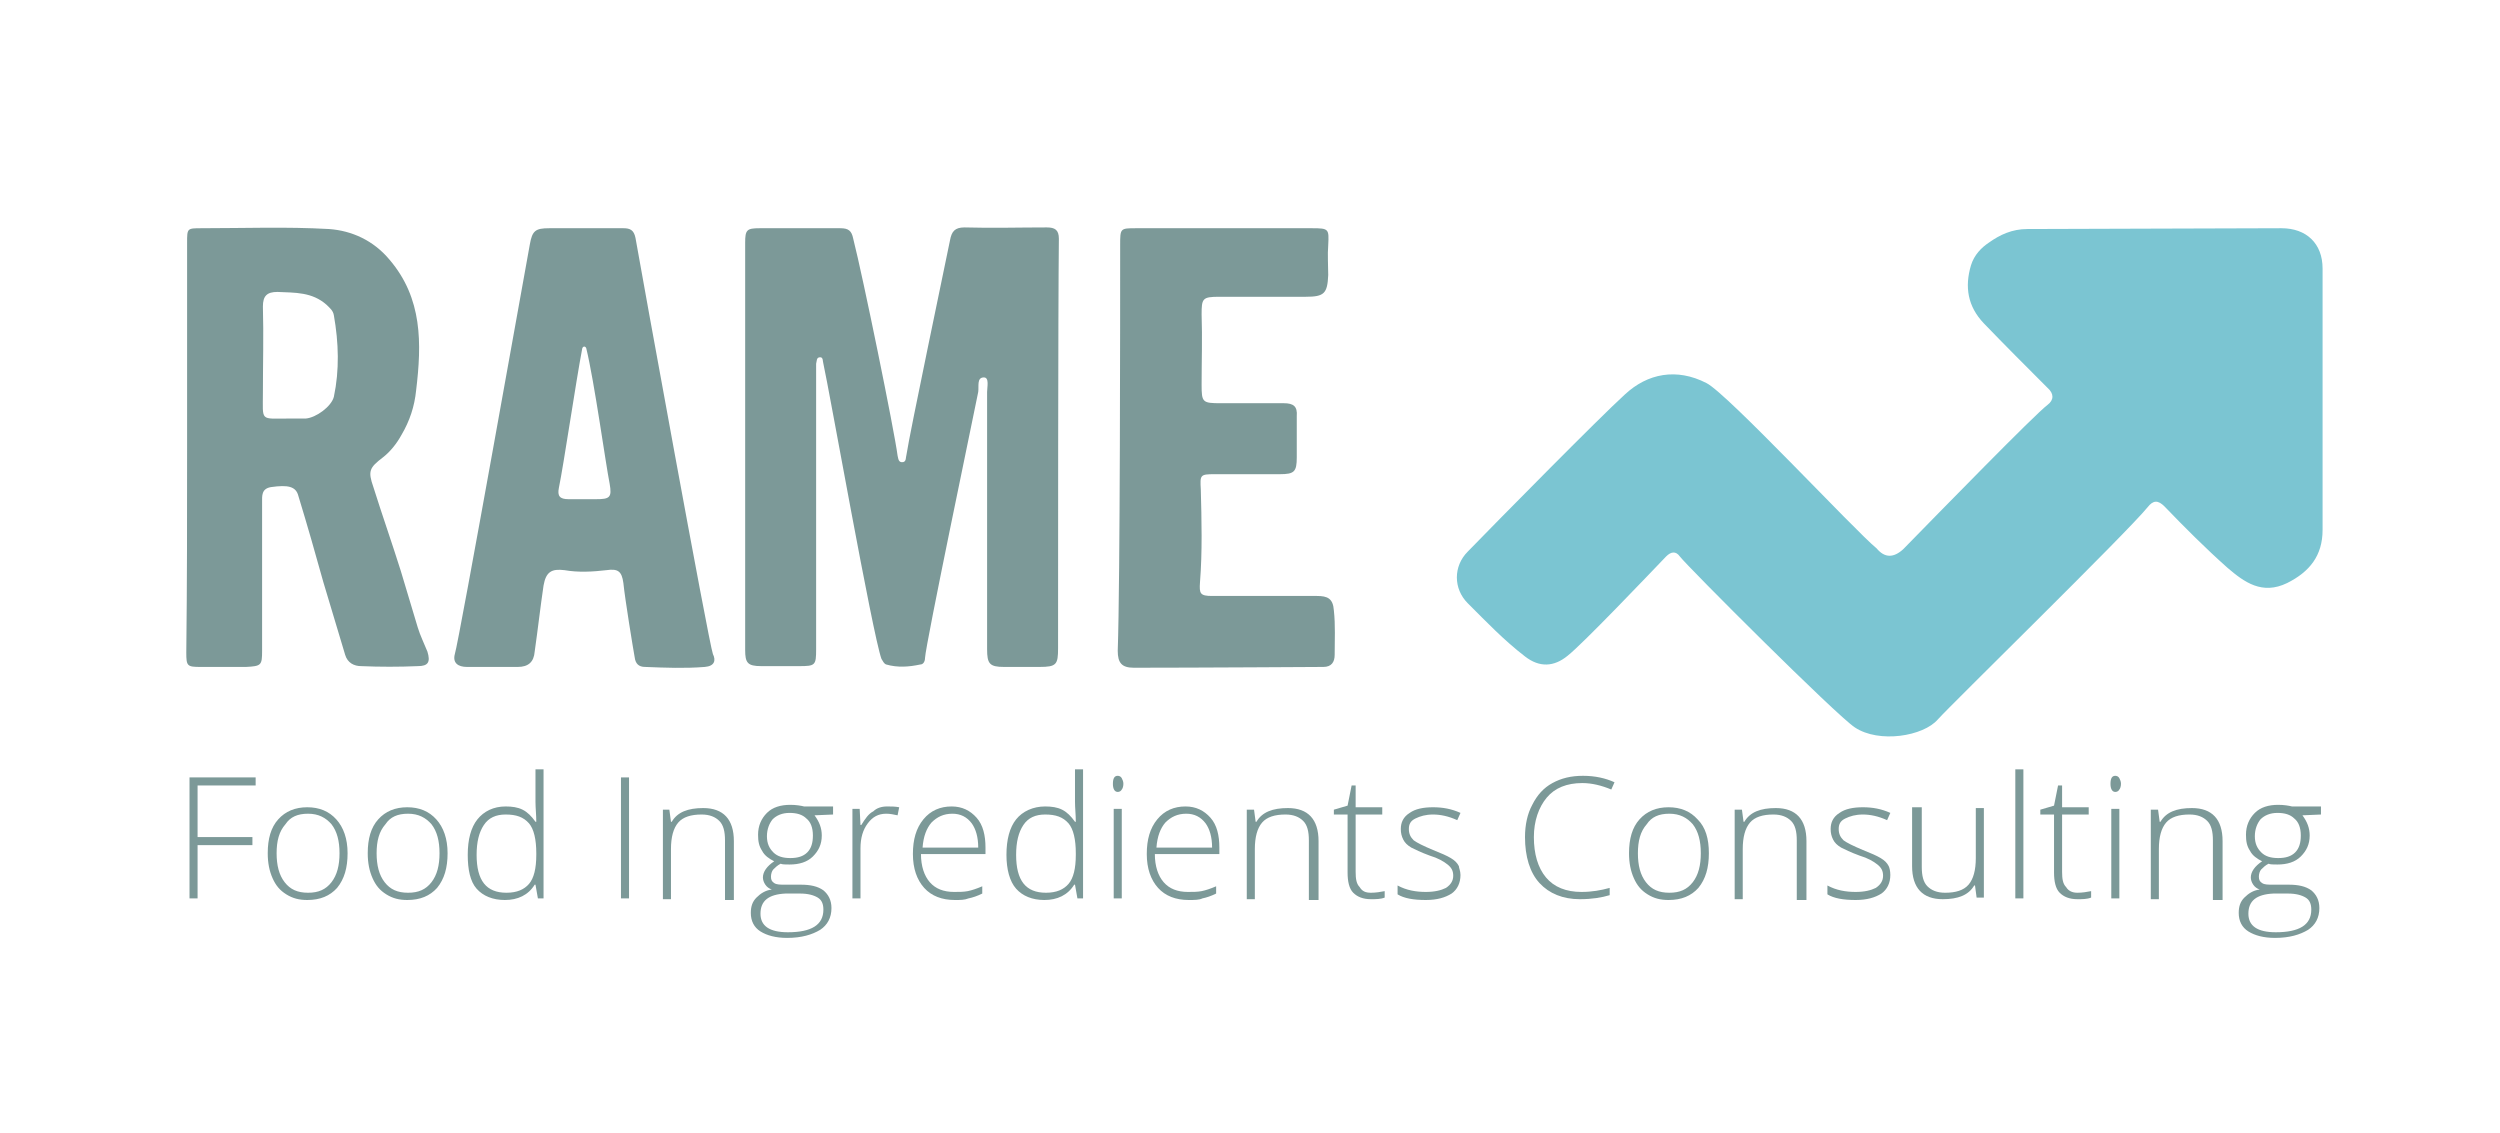
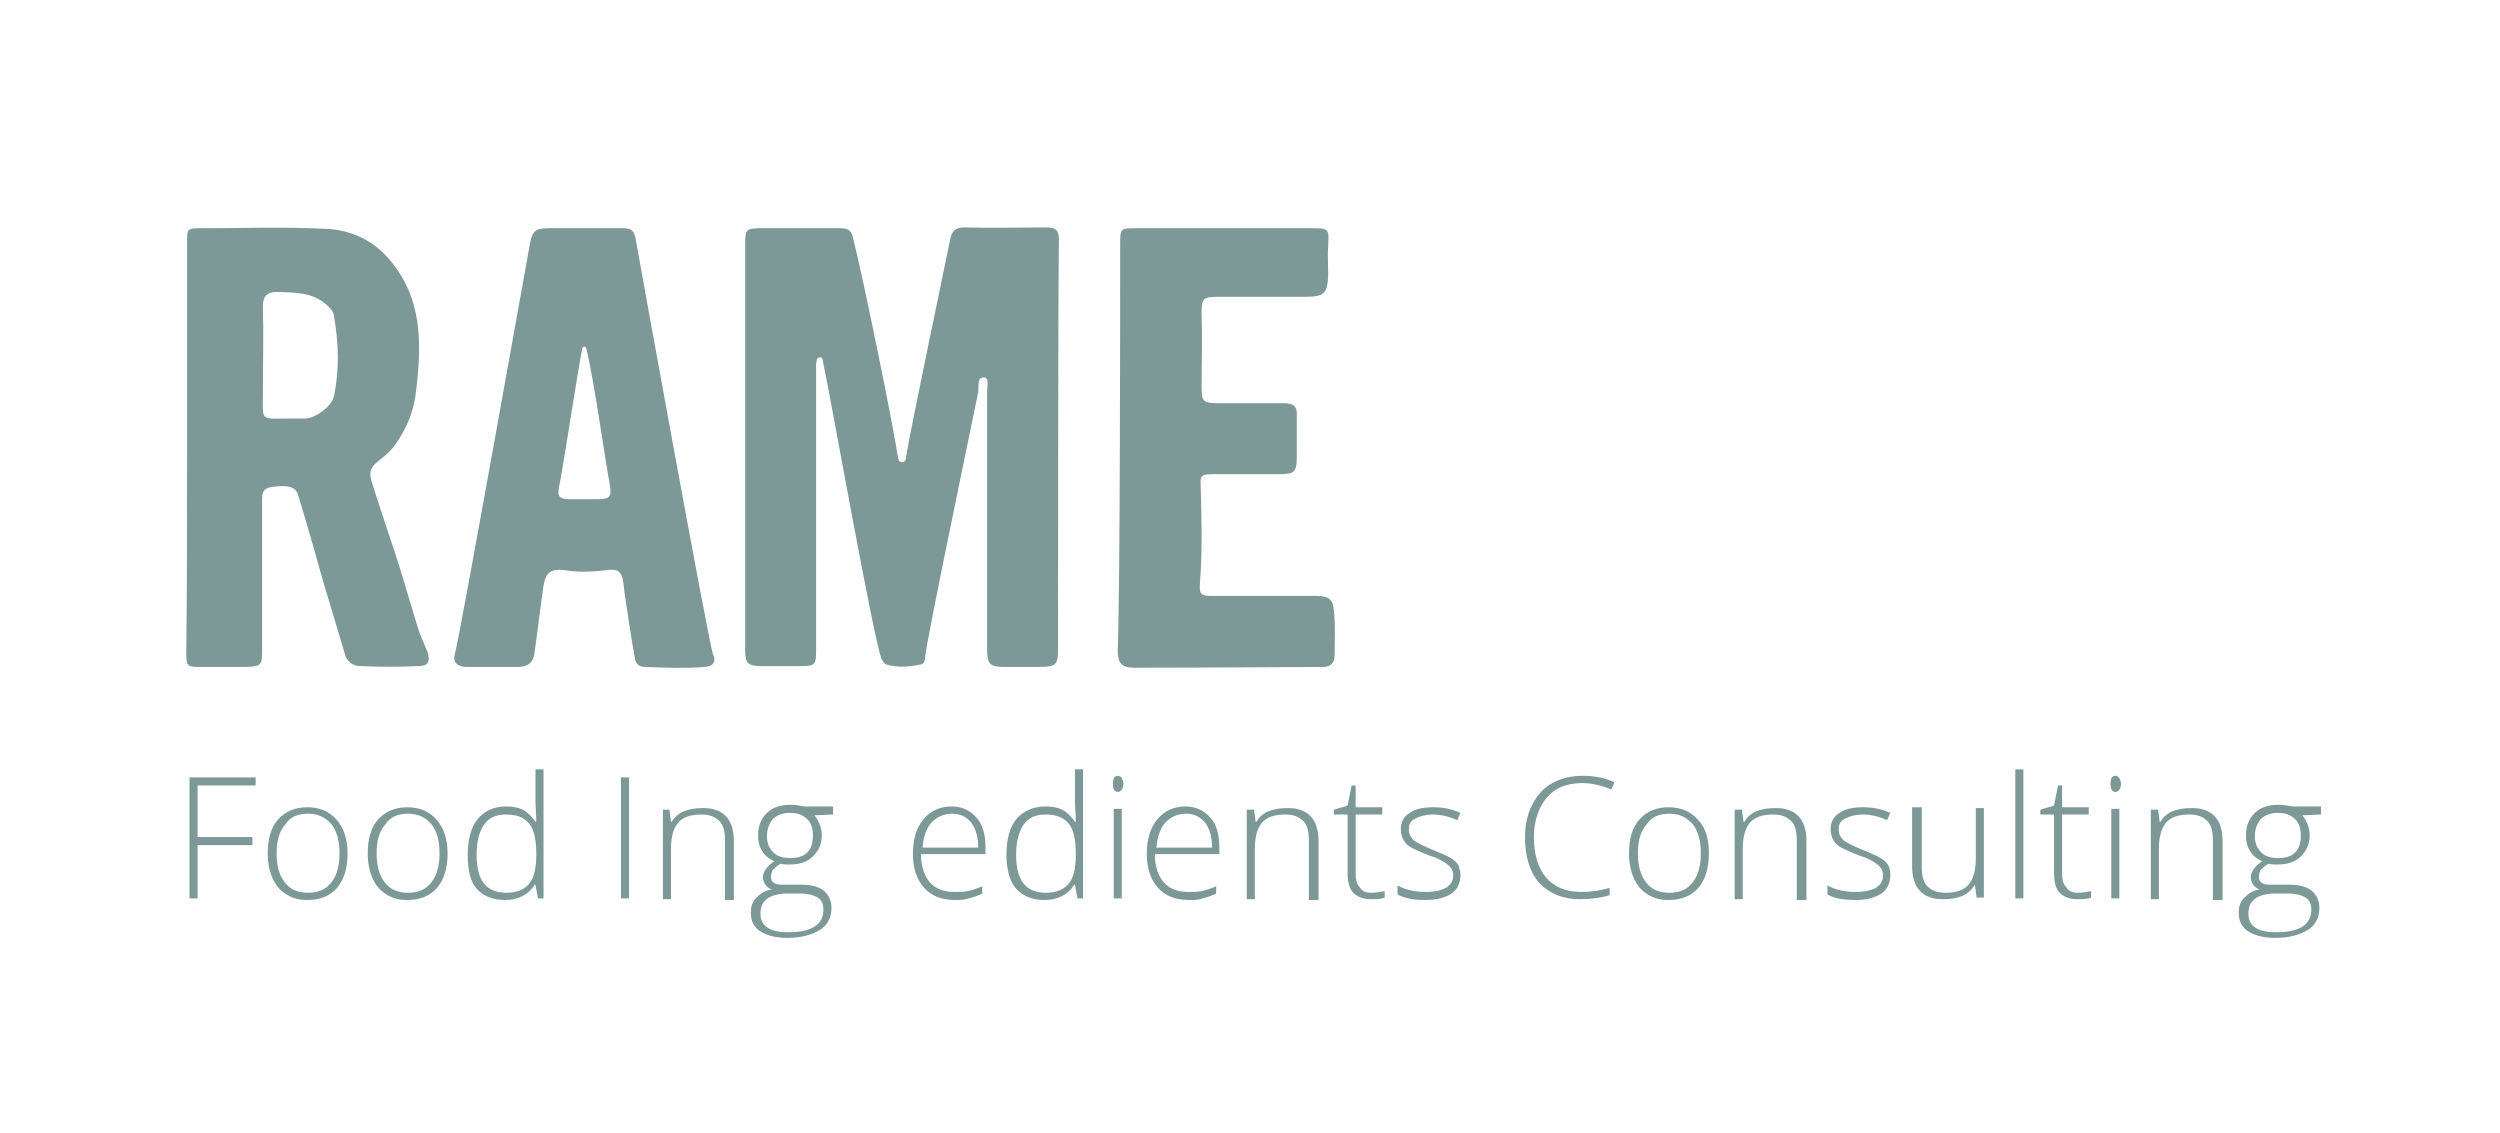
<svg xmlns="http://www.w3.org/2000/svg" version="1.1" id="Layer_1" x="0px" y="0px" viewBox="0 0 310 140.5" style="enable-background:new 0 0 310 140.5;" xml:space="preserve">
  <style type="text/css">
	.st0{fill:#7BC5D2;}
	.st1{fill:#7C9998;}
</style>
-   <path class="st0" d="M282.9,28.3c3.1,0,5.1,1.9,5.1,5c0,10.8,0,21.6,0,32.4c0,3.2-1.6,5.2-4.4,6.6c-3.1,1.5-5.3-0.1-7.4-1.9  c-2.7-2.4-5.3-5-7.8-7.6c-0.8-0.8-1.4-0.8-2.1,0.1c-2.6,3.2-24.5,24.6-26,26.3c-1.8,2.1-7.3,3-10.3,1c-2.3-1.5-20.8-20-21.7-21.2  c-0.5-0.7-1.1-0.6-1.7,0c-2.3,2.4-10.3,10.8-12.2,12.3c-1.7,1.4-3.5,1.5-5.3,0.1c-2.6-2-4.8-4.3-7.1-6.6c-1.8-1.8-1.8-4.6,0-6.4  c3.4-3.5,16.3-16.6,19.5-19.5c2.8-2.6,6.4-3.3,10.1-1.4c2.6,1.3,18.4,18.3,21.1,20.5c1,1.2,2.1,1.2,3.3,0.1  c4.6-4.7,16.3-16.7,17.9-17.9c0.8-0.6,0.8-1.4,0-2.1c-2.7-2.7-5.3-5.3-7.9-8c-2-2.1-2.4-4.5-1.6-7.2c0.4-1.3,1.3-2.2,2.2-2.8  c1.4-1,2.9-1.7,4.8-1.7C256.4,28.4,277.6,28.3,282.9,28.3z" />
  <path class="st1" d="M131.2,80.4c0,2-0.2,2.3-2.3,2.3c-1.5,0-2.9,0-4.4,0c-1.8,0-2.1-0.4-2.1-2.2c0-10.6,0-21.2,0-31.9  c0-0.6,0.3-1.8-0.4-1.8c-0.9,0-0.6,1.1-0.7,1.8c-0.7,3.5-6.5,31.2-6.6,33c0,0.4-0.2,0.8-0.6,0.8c-1.4,0.3-2.8,0.4-4.2,0  c-0.3-0.1-0.4-0.4-0.6-0.7c-1.1-3-6.5-33.5-7.2-36.6c-0.1-0.3,0-0.8-0.4-0.8c-0.5,0-0.4,0.5-0.5,0.8c0,0.4,0,24,0,35.4  c0,2-0.1,2.1-2.1,2.1c-1.6,0-3.1,0-4.7,0c-1.7,0-2-0.4-2-2c0-16.8,0-33.7,0-50.5c0-1.6,0.2-1.8,1.8-1.8c3.3,0,6.7,0,10,0  c1,0,1.4,0.3,1.6,1.3c1.2,4.7,5.1,23.8,5.5,26.9c0.1,0.4,0.1,0.9,0.7,0.8c0.4-0.1,0.3-0.6,0.4-0.9c0.4-2.7,4.8-23.6,5.4-26.6  c0.2-1.1,0.6-1.6,1.8-1.6c3.4,0.1,6.8,0,10.2,0c1,0,1.5,0.3,1.5,1.4C131.2,38.3,131.2,72,131.2,80.4z" />
  <g>
    <path class="st1" d="M23.2,55.5c0-8.5,0-16.9,0-25.4c0-1.8,0-1.8,1.8-1.8c5.3,0,10.5-0.2,15.8,0.1c2.8,0.2,5.5,1.4,7.5,3.8   c4.1,4.8,4,10.4,3.3,16.2c-0.2,2-0.8,3.8-1.8,5.5c-0.6,1.1-1.4,2.1-2.3,2.8c-1.7,1.3-1.9,1.7-1.2,3.7c1.1,3.5,2.3,6.9,3.4,10.4   c0.7,2.3,1.4,4.7,2.1,7c0.3,1,0.8,2,1.2,3c0.4,1.3,0.1,1.8-1.2,1.8c-2.3,0.1-4.7,0.1-7,0c-0.9,0-1.7-0.4-2-1.4c-0.9-3-1.8-6-2.7-9   c-1-3.6-2-7.1-3.1-10.7c-0.3-1.2-1.3-1.4-3.4-1.1c-1.2,0.2-1.1,1.1-1.1,1.9c0,6.1,0,12.3,0,18.4c0,1.8-0.1,1.9-2,2   c-1.9,0-3.8,0-5.6,0c-1.7,0-1.8-0.1-1.8-1.8C23.2,72.4,23.2,64,23.2,55.5z M35.8,51.9c0.7,0,1.4,0,2.1,0c1.3-0.1,3.2-1.5,3.5-2.7   c0.7-3.3,0.6-6.7,0-10.1c-0.1-0.6-0.5-0.9-0.9-1.3c-1.8-1.6-3.9-1.5-6.1-1.6c-1.3,0-1.8,0.5-1.8,1.8c0.1,3.6,0,7.1,0,10.7   C32.6,52.3,32.2,51.9,35.8,51.9z" />
  </g>
  <g>
    <path class="st1" d="M77.3,28.3c0.8,0,1.3,0.2,1.5,1.2c0.6,3.5,9.1,50.3,9.6,51.6c0.4,0.8,0.2,1.5-1,1.6c-2.5,0.2-4.9,0.1-7.4,0   c-0.8,0-1.2-0.4-1.3-1.2c-0.2-1.1-1.2-7.2-1.4-9.2c-0.2-1.5-0.7-1.8-2.1-1.6c-1.7,0.2-3.5,0.3-5.2,0c-1.6-0.2-2.3,0.2-2.6,1.9   c-0.4,2.7-0.7,5.4-1.1,8.2c-0.1,1.3-0.8,1.9-2.1,1.9c-2.1,0-4.2,0-6.3,0c-1.1,0-1.8-0.5-1.5-1.6c0.5-1.5,9.1-49.8,9.3-50.8   c0.3-1.7,0.7-2,2.4-2C69.7,28.3,75.7,28.3,77.3,28.3z M72.7,43.2c-0.1-0.3-0.4-0.3-0.5,0c-0.8,4.2-2.3,14.4-2.9,17.3   c-0.2,1,0.1,1.4,1.2,1.4c1.3,0,2.2,0,3.4,0c1.7,0,2-0.2,1.7-1.9C75.1,57.5,73.7,47.3,72.7,43.2z" />
  </g>
  <path class="st1" d="M138.9,30.4c0-2.1,0-2.1,2-2.1c7.3,0,14.6,0,21.8,0c2.1,0,2.1,0.1,2,2.1c-0.1,1.2,0,2.5,0,3.7  c-0.1,2.3-0.5,2.7-2.8,2.7c-3.6,0-7.1,0-10.7,0c-2.1,0-2.2,0.2-2.2,2.2c0.1,2.9,0,5.8,0,8.7c0,2.2,0.1,2.3,2.4,2.3  c2.6,0,5.2,0,7.8,0c1.2,0,1.7,0.4,1.6,1.6c0,1.7,0,3.4,0,5.1c0,1.8-0.3,2.1-2.1,2.1c-2.7,0-5.4,0-8.1,0c-1.8,0-1.8,0.1-1.7,1.9  c0.1,3.8,0.2,7.7-0.1,11.5c-0.1,1.4,0,1.7,1.5,1.7c4.3,0,8.7,0,13,0c1.3,0,2,0.3,2.1,1.8c0.2,1.8,0.1,3.7,0.1,5.5  c0,0.9-0.4,1.5-1.4,1.5c-0.2,0-15.9,0.1-23.5,0.1c-1.5,0-2-0.6-2-2.1C138.9,72.1,138.9,38.7,138.9,30.4z" />
  <g>
    <path class="st1" d="M24.5,111.4h-1v-15h8.2v1h-7.2v6.4h6.8v1h-6.8V111.4z" />
    <path class="st1" d="M43.1,105.8c0,1.8-0.4,3.2-1.3,4.3c-0.9,1-2.1,1.5-3.7,1.5c-1,0-1.8-0.2-2.6-0.7s-1.3-1.1-1.7-2   s-0.6-1.9-0.6-3.1c0-1.8,0.4-3.2,1.3-4.2c0.9-1,2.1-1.5,3.6-1.5c1.5,0,2.7,0.5,3.6,1.5C42.6,102.6,43.1,104,43.1,105.8z    M34.3,105.8c0,1.5,0.3,2.7,1,3.6c0.7,0.9,1.6,1.3,2.9,1.3s2.2-0.4,2.9-1.3c0.7-0.9,1-2.1,1-3.6c0-1.5-0.3-2.7-1-3.6   c-0.7-0.8-1.6-1.3-2.9-1.3s-2.2,0.4-2.8,1.3C34.6,103.1,34.3,104.3,34.3,105.8z" />
    <path class="st1" d="M55.5,105.8c0,1.8-0.4,3.2-1.3,4.3c-0.9,1-2.1,1.5-3.7,1.5c-1,0-1.8-0.2-2.6-0.7s-1.3-1.1-1.7-2   s-0.6-1.9-0.6-3.1c0-1.8,0.4-3.2,1.3-4.2c0.9-1,2.1-1.5,3.6-1.5c1.5,0,2.7,0.5,3.6,1.5C55,102.6,55.5,104,55.5,105.8z M46.7,105.8   c0,1.5,0.3,2.7,1,3.6c0.7,0.9,1.6,1.3,2.9,1.3s2.2-0.4,2.9-1.3c0.7-0.9,1-2.1,1-3.6c0-1.5-0.3-2.7-1-3.6c-0.7-0.8-1.6-1.3-2.9-1.3   s-2.2,0.4-2.8,1.3C47,103.1,46.7,104.3,46.7,105.8z" />
    <path class="st1" d="M62.7,100c0.8,0,1.5,0.1,2.1,0.4s1.1,0.8,1.6,1.5h0.1c0-0.9-0.1-1.7-0.1-2.5v-4h1v16h-0.7l-0.3-1.7h-0.1   c-0.8,1.3-2.1,1.9-3.7,1.9c-1.5,0-2.7-0.5-3.5-1.4S58,107.8,58,106c0-1.9,0.4-3.4,1.2-4.4S61.2,100,62.7,100z M62.7,101   c-1.2,0-2.1,0.4-2.7,1.3c-0.6,0.9-0.9,2.1-0.9,3.7c0,3.2,1.2,4.7,3.7,4.7c1.3,0,2.2-0.4,2.8-1.1s0.9-1.9,0.9-3.6v-0.2   c0-1.7-0.3-3-0.9-3.7C64.9,101.3,64,101,62.7,101z" />
    <path class="st1" d="M77,111.4v-15h1v15H77z" />
    <path class="st1" d="M89.9,111.4v-7.2c0-1.1-0.2-1.9-0.7-2.4c-0.5-0.5-1.2-0.8-2.2-0.8c-1.3,0-2.3,0.3-2.9,1   c-0.6,0.7-0.9,1.8-0.9,3.3v6.2h-1v-11.1H83l0.2,1.5h0.1c0.7-1.2,2-1.7,3.9-1.7c2.5,0,3.8,1.4,3.8,4.1v7.3H89.9z" />
    <path class="st1" d="M103.3,100.3v0.7l-2.3,0.1c0.6,0.8,0.9,1.6,0.9,2.5c0,1.1-0.4,1.9-1.1,2.6c-0.7,0.7-1.7,1-2.9,1   c-0.5,0-0.9,0-1.1-0.1c-0.4,0.2-0.7,0.5-0.9,0.7s-0.3,0.6-0.3,0.9c0,0.4,0.1,0.6,0.4,0.8c0.3,0.2,0.7,0.2,1.4,0.2h1.9   c1.2,0,2.1,0.2,2.8,0.7c0.6,0.5,1,1.2,1,2.2c0,1.2-0.5,2.1-1.4,2.7c-1,0.6-2.3,1-4.1,1c-1.4,0-2.5-0.3-3.3-0.8   c-0.8-0.5-1.2-1.3-1.2-2.3c0-0.8,0.2-1.4,0.7-1.9c0.5-0.5,1.1-0.9,1.9-1c-0.3-0.1-0.6-0.3-0.8-0.6c-0.2-0.3-0.3-0.6-0.3-0.9   c0-0.7,0.5-1.4,1.4-2c-0.6-0.3-1.2-0.7-1.5-1.3c-0.4-0.6-0.5-1.2-0.5-2c0-1.1,0.4-2,1.1-2.7c0.7-0.7,1.7-1,2.9-1   c0.7,0,1.3,0.1,1.7,0.2H103.3z M94.3,113.3c0,1.5,1.1,2.3,3.4,2.3c2.9,0,4.4-0.9,4.4-2.8c0-0.7-0.2-1.2-0.7-1.5s-1.2-0.5-2.2-0.5   h-1.8C95.3,110.9,94.3,111.7,94.3,113.3z M95.1,103.7c0,0.9,0.3,1.5,0.8,2c0.5,0.5,1.2,0.7,2.1,0.7c0.9,0,1.6-0.2,2.1-0.7   c0.5-0.5,0.7-1.2,0.7-2.1c0-1-0.3-1.7-0.8-2.1c-0.5-0.5-1.2-0.7-2.1-0.7c-0.9,0-1.6,0.3-2.1,0.8C95.4,102.1,95.1,102.8,95.1,103.7z   " />
-     <path class="st1" d="M110,100c0.5,0,1,0,1.5,0.1l-0.2,1c-0.5-0.1-0.9-0.2-1.4-0.2c-1,0-1.7,0.4-2.3,1.2s-0.9,1.8-0.9,3.1v6.2h-1   v-11.1h0.9l0.1,2h0.1c0.5-0.8,0.9-1.4,1.5-1.7C108.7,100.2,109.3,100,110,100z" />
    <path class="st1" d="M118.4,111.6c-1.6,0-2.9-0.5-3.8-1.5c-0.9-1-1.4-2.4-1.4-4.2c0-1.8,0.4-3.2,1.3-4.3c0.9-1.1,2.1-1.6,3.5-1.6   c1.3,0,2.3,0.5,3.1,1.4c0.8,0.9,1.1,2.2,1.1,3.7v0.8h-8c0,1.5,0.4,2.7,1.1,3.5c0.7,0.8,1.7,1.2,3,1.2c0.6,0,1.2,0,1.7-0.1   c0.5-0.1,1.1-0.3,1.8-0.6v0.9c-0.6,0.3-1.2,0.5-1.7,0.6C119.6,111.6,119.1,111.6,118.4,111.6z M118.1,100.9c-1.1,0-1.9,0.4-2.6,1.1   c-0.6,0.7-1,1.7-1.1,3.1h6.9c0-1.3-0.3-2.3-0.8-3C119.9,101.3,119.1,100.9,118.1,100.9z" />
    <path class="st1" d="M129.6,100c0.8,0,1.5,0.1,2.1,0.4s1.1,0.8,1.6,1.5h0.1c0-0.9-0.1-1.7-0.1-2.5v-4h1v16h-0.7l-0.3-1.7h-0.1   c-0.8,1.3-2.1,1.9-3.7,1.9c-1.5,0-2.7-0.5-3.5-1.4s-1.2-2.4-1.2-4.2c0-1.9,0.4-3.4,1.2-4.4S128.1,100,129.6,100z M129.6,101   c-1.2,0-2.1,0.4-2.7,1.3c-0.6,0.9-0.9,2.1-0.9,3.7c0,3.2,1.2,4.7,3.7,4.7c1.3,0,2.2-0.4,2.8-1.1s0.9-1.9,0.9-3.6v-0.2   c0-1.7-0.3-3-0.9-3.7C131.8,101.3,130.9,101,129.6,101z" />
    <path class="st1" d="M138,97.2c0-0.7,0.2-1,0.6-1c0.2,0,0.4,0.1,0.5,0.3c0.1,0.2,0.2,0.4,0.2,0.7c0,0.3-0.1,0.6-0.2,0.7   c-0.1,0.2-0.3,0.3-0.5,0.3C138.2,98.2,138,97.8,138,97.2z M139.1,111.4h-1v-11.1h1V111.4z" />
    <path class="st1" d="M147.4,111.6c-1.6,0-2.9-0.5-3.8-1.5c-0.9-1-1.4-2.4-1.4-4.2c0-1.8,0.4-3.2,1.3-4.3c0.9-1.1,2.1-1.6,3.5-1.6   c1.3,0,2.3,0.5,3.1,1.4c0.8,0.9,1.1,2.2,1.1,3.7v0.8h-8c0,1.5,0.4,2.7,1.1,3.5c0.7,0.8,1.7,1.2,3,1.2c0.6,0,1.2,0,1.7-0.1   c0.5-0.1,1.1-0.3,1.8-0.6v0.9c-0.6,0.3-1.2,0.5-1.7,0.6C148.7,111.6,148.1,111.6,147.4,111.6z M147.1,100.9c-1.1,0-1.9,0.4-2.6,1.1   c-0.6,0.7-1,1.7-1.1,3.1h6.9c0-1.3-0.3-2.3-0.8-3C148.9,101.3,148.1,100.9,147.1,100.9z" />
    <path class="st1" d="M162.3,111.4v-7.2c0-1.1-0.2-1.9-0.7-2.4c-0.5-0.5-1.2-0.8-2.2-0.8c-1.3,0-2.3,0.3-2.9,1   c-0.6,0.7-0.9,1.8-0.9,3.3v6.2h-1v-11.1h0.9l0.2,1.5h0.1c0.7-1.2,2-1.7,3.9-1.7c2.5,0,3.8,1.4,3.8,4.1v7.3H162.3z" />
    <path class="st1" d="M170,110.7c0.6,0,1.2-0.1,1.7-0.2v0.8c-0.5,0.2-1.1,0.2-1.7,0.2c-1,0-1.7-0.3-2.2-0.8   c-0.5-0.5-0.7-1.4-0.7-2.5v-7.2h-1.7v-0.6l1.7-0.5l0.5-2.5h0.5v2.7h3.3v0.9h-3.3v7.1c0,0.9,0.1,1.5,0.5,1.9   C168.9,110.5,169.3,110.7,170,110.7z" />
    <path class="st1" d="M181.1,108.5c0,1-0.4,1.8-1.1,2.3c-0.8,0.5-1.8,0.8-3.2,0.8c-1.5,0-2.7-0.2-3.5-0.7v-1.1   c1.1,0.6,2.3,0.8,3.5,0.8c1.1,0,1.9-0.2,2.5-0.5c0.6-0.4,0.9-0.9,0.9-1.5c0-0.6-0.2-1-0.7-1.4c-0.5-0.4-1.2-0.8-2.2-1.1   c-1.1-0.4-1.9-0.8-2.3-1c-0.5-0.3-0.8-0.6-1-1c-0.2-0.4-0.3-0.8-0.3-1.3c0-0.8,0.3-1.5,1.1-2c0.7-0.5,1.7-0.7,2.9-0.7   c1.2,0,2.3,0.2,3.4,0.7l-0.4,0.9c-1.1-0.5-2.1-0.7-3-0.7c-0.9,0-1.6,0.2-2.2,0.5s-0.8,0.7-0.8,1.3c0,0.6,0.2,1,0.6,1.4   c0.4,0.3,1.2,0.7,2.4,1.2c1,0.4,1.7,0.7,2.2,1c0.5,0.3,0.8,0.6,1,1C180.9,107.6,181.1,108,181.1,108.5z" />
    <path class="st1" d="M196.2,97.1c-1.9,0-3.4,0.6-4.4,1.8s-1.6,2.9-1.6,4.9c0,2.1,0.5,3.8,1.5,5s2.5,1.8,4.4,1.8   c1.3,0,2.4-0.2,3.5-0.5v0.9c-1,0.3-2.2,0.5-3.7,0.5c-2.1,0-3.8-0.7-5-2s-1.8-3.3-1.8-5.7c0-1.5,0.3-2.9,0.9-4   c0.6-1.2,1.4-2.1,2.5-2.7c1.1-0.6,2.3-0.9,3.8-0.9c1.5,0,2.8,0.3,3.9,0.8l-0.4,0.9C198.6,97.4,197.4,97.1,196.2,97.1z" />
    <path class="st1" d="M211.9,105.8c0,1.8-0.4,3.2-1.3,4.3c-0.9,1-2.1,1.5-3.7,1.5c-1,0-1.8-0.2-2.6-0.7s-1.3-1.1-1.7-2   s-0.6-1.9-0.6-3.1c0-1.8,0.4-3.2,1.3-4.2c0.9-1,2.1-1.5,3.6-1.5c1.5,0,2.7,0.5,3.6,1.5C211.5,102.6,211.9,104,211.9,105.8z    M203.1,105.8c0,1.5,0.3,2.7,1,3.6c0.7,0.9,1.6,1.3,2.9,1.3s2.2-0.4,2.9-1.3c0.7-0.9,1-2.1,1-3.6c0-1.5-0.3-2.7-1-3.6   c-0.7-0.8-1.6-1.3-2.9-1.3s-2.2,0.4-2.8,1.3C203.4,103.1,203.1,104.3,203.1,105.8z" />
    <path class="st1" d="M222.8,111.4v-7.2c0-1.1-0.2-1.9-0.7-2.4c-0.5-0.5-1.2-0.8-2.2-0.8c-1.3,0-2.3,0.3-2.9,1   c-0.6,0.7-0.9,1.8-0.9,3.3v6.2h-1v-11.1h0.9l0.2,1.5h0.1c0.7-1.2,2-1.7,3.9-1.7c2.5,0,3.8,1.4,3.8,4.1v7.3H222.8z" />
    <path class="st1" d="M234.4,108.5c0,1-0.4,1.8-1.1,2.3c-0.8,0.5-1.8,0.8-3.2,0.8c-1.5,0-2.7-0.2-3.5-0.7v-1.1   c1.1,0.6,2.3,0.8,3.5,0.8c1.1,0,1.9-0.2,2.5-0.5c0.6-0.4,0.9-0.9,0.9-1.5c0-0.6-0.2-1-0.7-1.4c-0.5-0.4-1.2-0.8-2.2-1.1   c-1.1-0.4-1.9-0.8-2.3-1c-0.5-0.3-0.8-0.6-1-1c-0.2-0.4-0.3-0.8-0.3-1.3c0-0.8,0.3-1.5,1.1-2c0.7-0.5,1.7-0.7,2.9-0.7   c1.2,0,2.3,0.2,3.4,0.7l-0.4,0.9c-1.1-0.5-2.1-0.7-3-0.7c-0.9,0-1.6,0.2-2.2,0.5s-0.8,0.7-0.8,1.3c0,0.6,0.2,1,0.6,1.4   c0.4,0.3,1.2,0.7,2.4,1.2c1,0.4,1.7,0.7,2.2,1c0.5,0.3,0.8,0.6,1,1C234.3,107.6,234.4,108,234.4,108.5z" />
    <path class="st1" d="M238.3,100.3v7.2c0,1.1,0.2,1.9,0.7,2.4c0.5,0.5,1.2,0.8,2.2,0.8c1.3,0,2.3-0.3,2.9-1c0.6-0.7,0.9-1.8,0.9-3.3   v-6.2h1v11.1h-0.9l-0.2-1.5h-0.1c-0.7,1.2-2,1.7-3.9,1.7c-2.5,0-3.8-1.4-3.8-4.1v-7.3H238.3z" />
    <path class="st1" d="M250.9,111.4h-1v-16h1V111.4z" />
    <path class="st1" d="M257.6,110.7c0.6,0,1.2-0.1,1.7-0.2v0.8c-0.5,0.2-1.1,0.2-1.7,0.2c-1,0-1.7-0.3-2.2-0.8   c-0.5-0.5-0.7-1.4-0.7-2.5v-7.2h-1.7v-0.6l1.7-0.5l0.5-2.5h0.5v2.7h3.3v0.9h-3.3v7.1c0,0.9,0.1,1.5,0.5,1.9   C256.5,110.5,257,110.7,257.6,110.7z" />
    <path class="st1" d="M261.7,97.2c0-0.7,0.2-1,0.6-1c0.2,0,0.4,0.1,0.5,0.3c0.1,0.2,0.2,0.4,0.2,0.7c0,0.3-0.1,0.6-0.2,0.7   c-0.1,0.2-0.3,0.3-0.5,0.3C261.9,98.2,261.7,97.8,261.7,97.2z M262.8,111.4h-1v-11.1h1V111.4z" />
    <path class="st1" d="M274.4,111.4v-7.2c0-1.1-0.2-1.9-0.7-2.4c-0.5-0.5-1.2-0.8-2.2-0.8c-1.3,0-2.3,0.3-2.9,1   c-0.6,0.7-0.9,1.8-0.9,3.3v6.2h-1v-11.1h0.9l0.2,1.5h0.1c0.7-1.2,2-1.7,3.9-1.7c2.5,0,3.8,1.4,3.8,4.1v7.3H274.4z" />
    <path class="st1" d="M287.8,100.3v0.7l-2.3,0.1c0.6,0.8,0.9,1.6,0.9,2.5c0,1.1-0.4,1.9-1.1,2.6c-0.7,0.7-1.7,1-2.9,1   c-0.5,0-0.9,0-1.1-0.1c-0.4,0.2-0.7,0.5-0.9,0.7s-0.3,0.6-0.3,0.9c0,0.4,0.1,0.6,0.4,0.8c0.3,0.2,0.7,0.2,1.4,0.2h1.9   c1.2,0,2.1,0.2,2.8,0.7c0.6,0.5,1,1.2,1,2.2c0,1.2-0.5,2.1-1.4,2.7c-1,0.6-2.3,1-4.1,1c-1.4,0-2.5-0.3-3.3-0.8   c-0.8-0.5-1.2-1.3-1.2-2.3c0-0.8,0.2-1.4,0.7-1.9c0.5-0.5,1.1-0.9,1.9-1c-0.3-0.1-0.6-0.3-0.8-0.6c-0.2-0.3-0.3-0.6-0.3-0.9   c0-0.7,0.5-1.4,1.4-2c-0.6-0.3-1.2-0.7-1.5-1.3c-0.4-0.6-0.5-1.2-0.5-2c0-1.1,0.4-2,1.1-2.7c0.7-0.7,1.7-1,2.9-1   c0.7,0,1.3,0.1,1.7,0.2H287.8z M278.8,113.3c0,1.5,1.1,2.3,3.4,2.3c2.9,0,4.4-0.9,4.4-2.8c0-0.7-0.2-1.2-0.7-1.5s-1.2-0.5-2.2-0.5   h-1.8C279.8,110.9,278.8,111.7,278.8,113.3z M279.6,103.7c0,0.9,0.3,1.5,0.8,2c0.5,0.5,1.2,0.7,2.1,0.7c0.9,0,1.6-0.2,2.1-0.7   c0.5-0.5,0.7-1.2,0.7-2.1c0-1-0.3-1.7-0.8-2.1c-0.5-0.5-1.2-0.7-2.1-0.7c-0.9,0-1.6,0.3-2.1,0.8   C279.9,102.1,279.6,102.8,279.6,103.7z" />
  </g>
</svg>